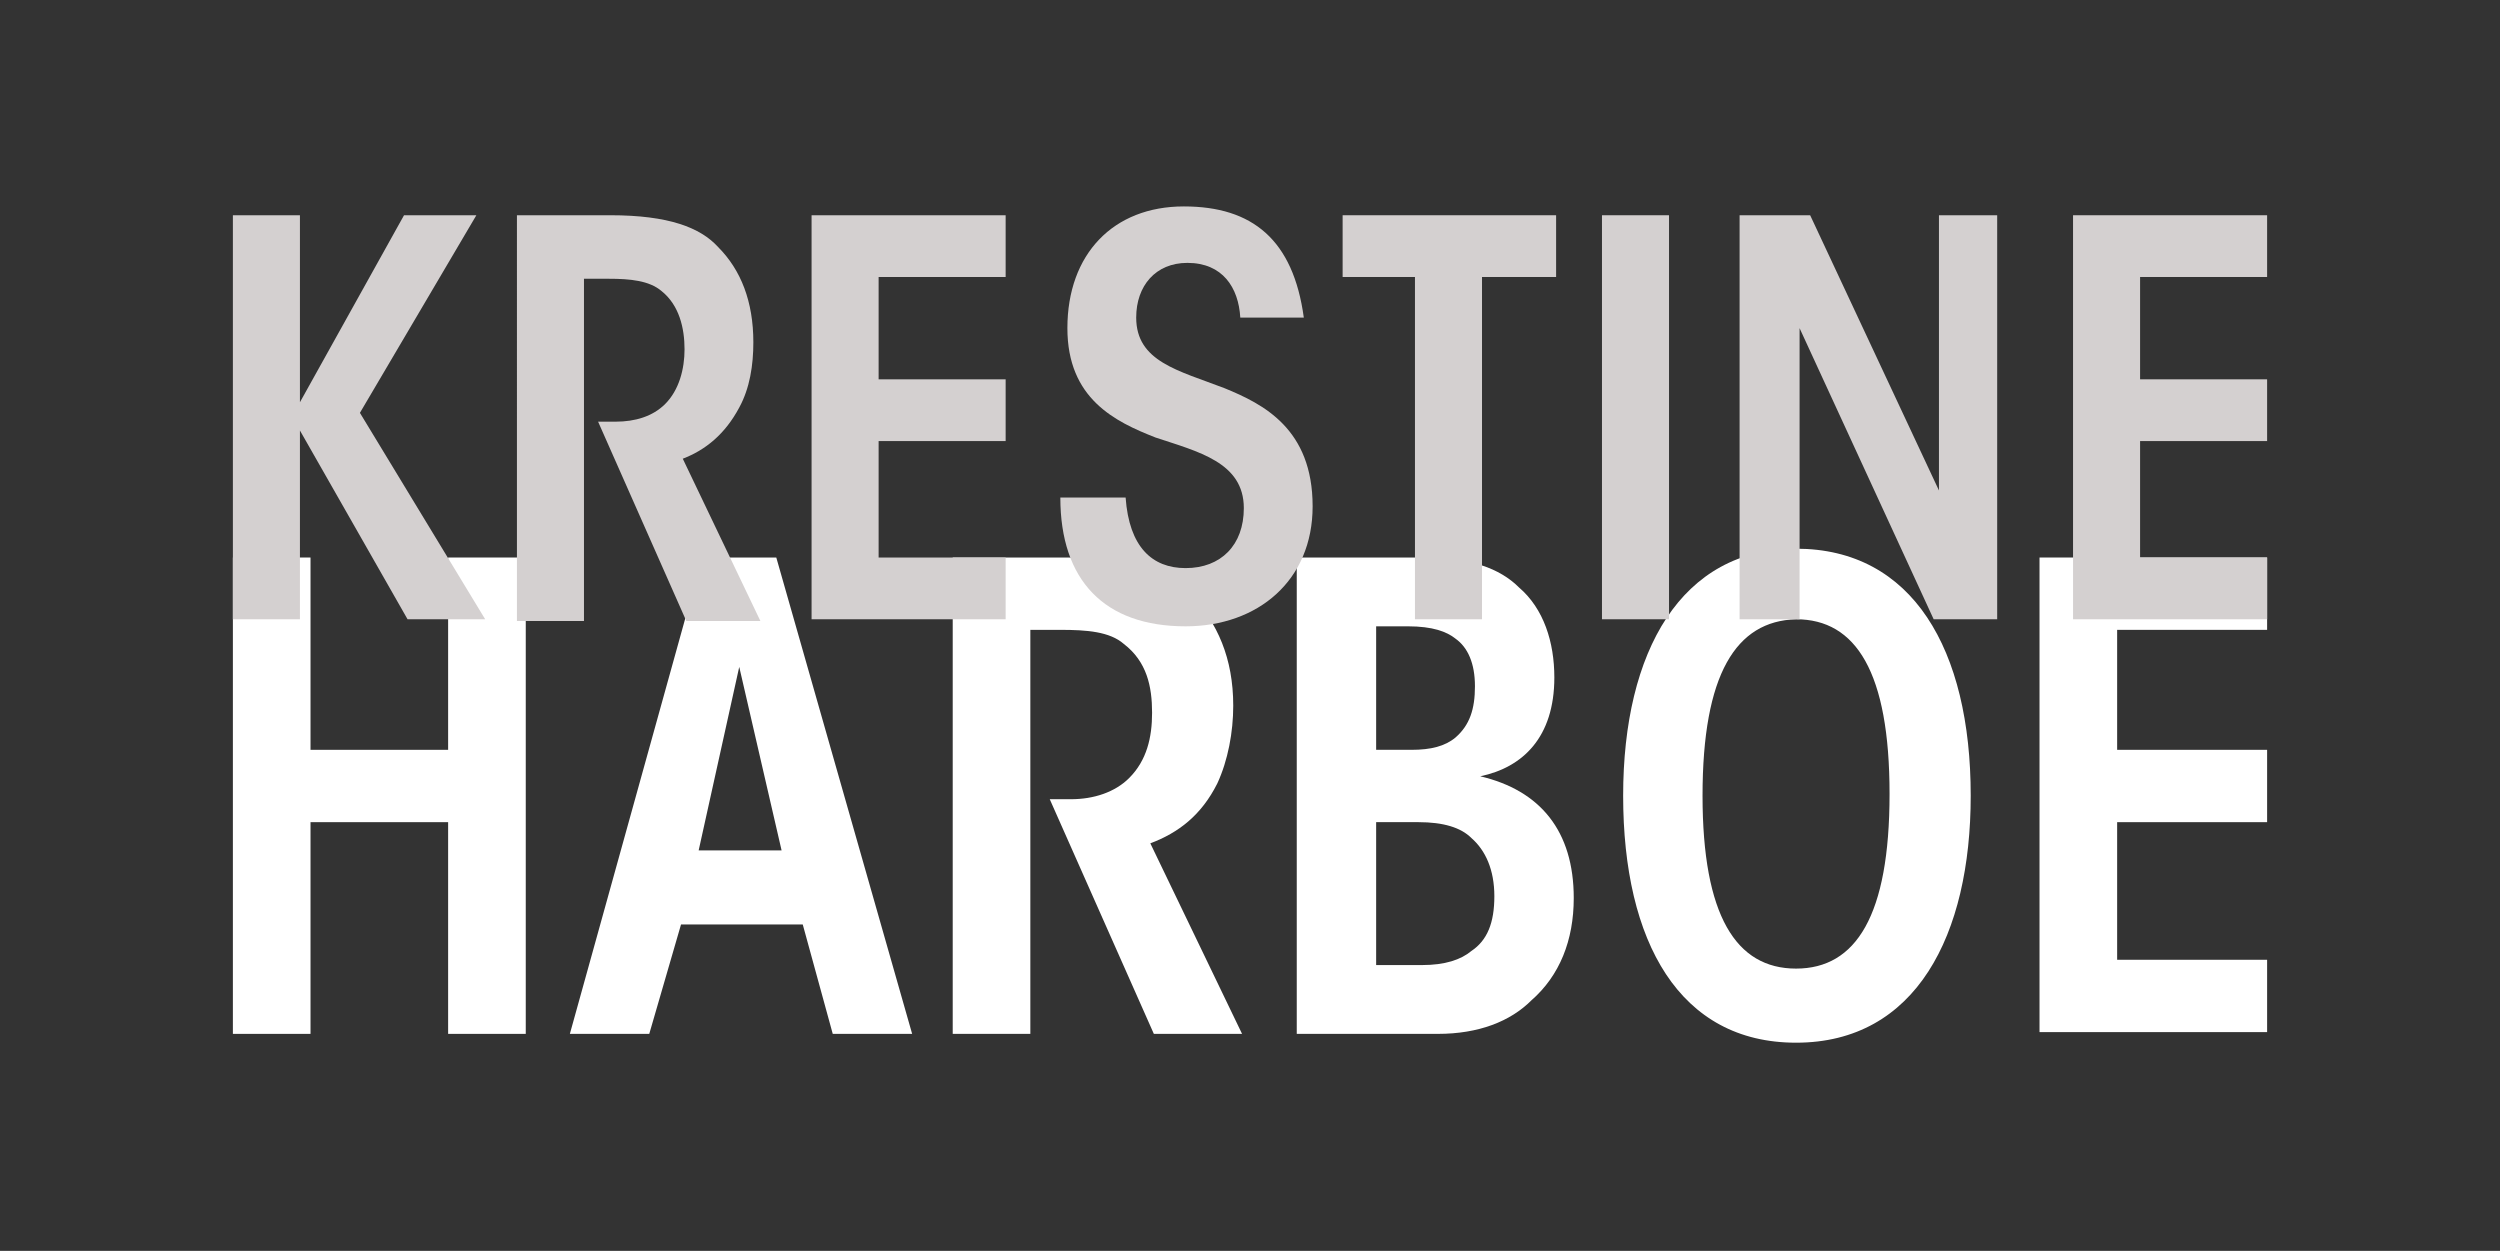
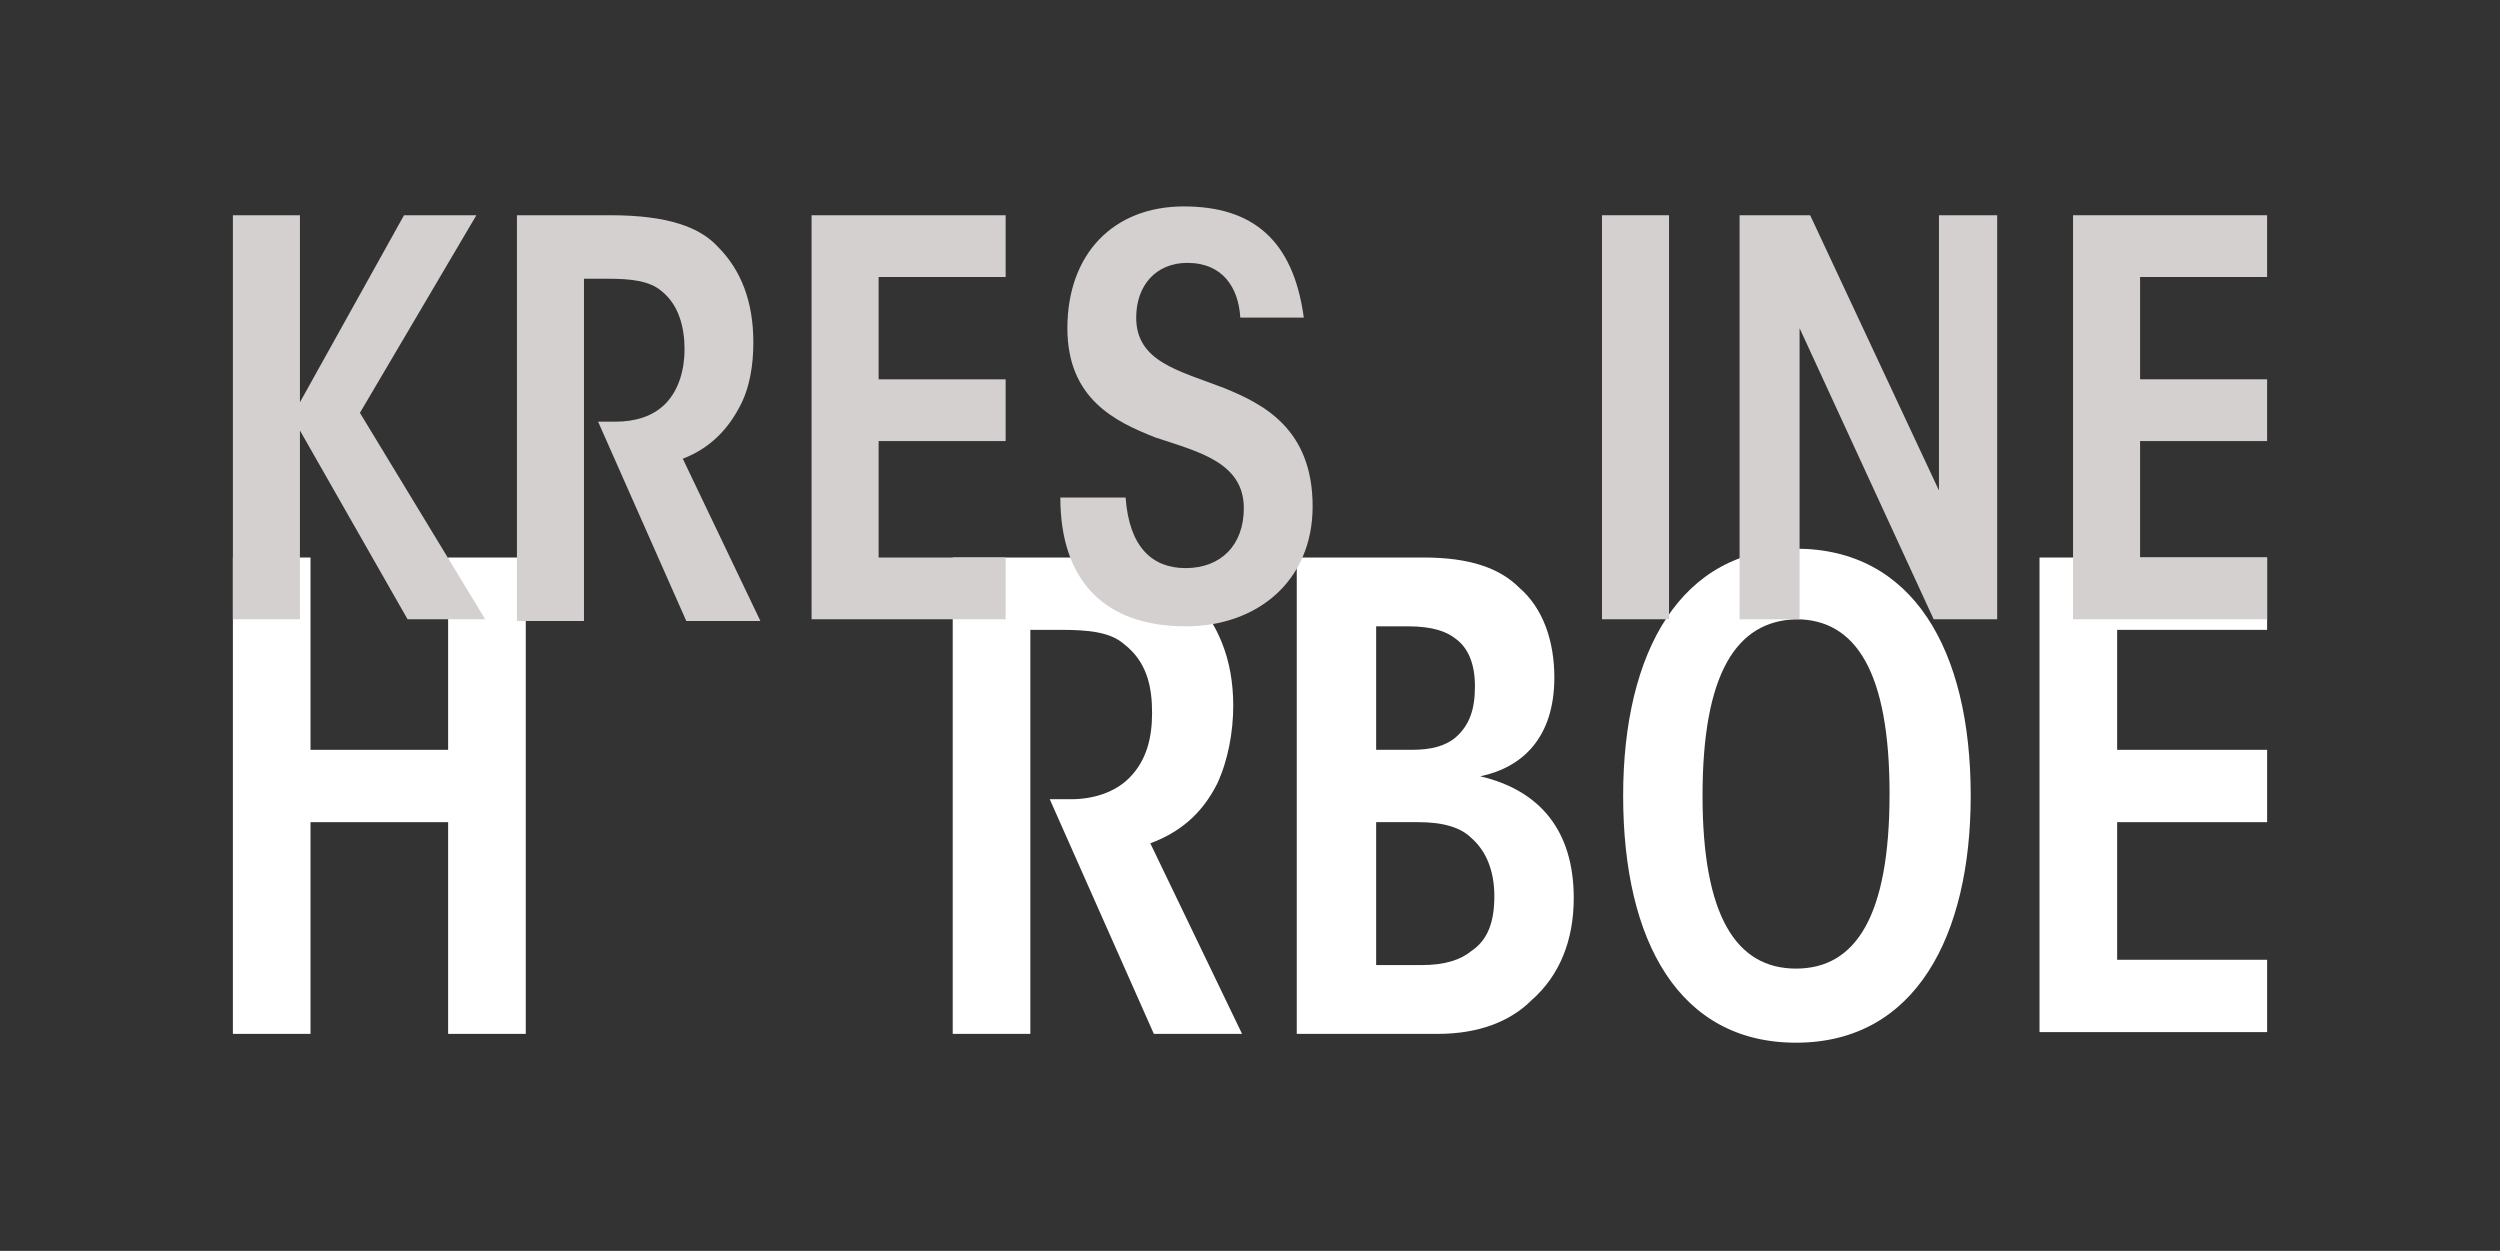
<svg xmlns="http://www.w3.org/2000/svg" version="1.1" id="Layer_1" x="0px" y="0px" viewBox="0 0 141.7 70.9" style="enable-background:new 0 0 141.7 70.9;" xml:space="preserve">
  <rect x="0" y="0" width="141.7" height="70.9" fill="#333333" stroke="none" />
  <style type="text/css">
	.st0{fill:#FFFFFF;}
	.st1{fill:#D4D0D0;}
</style>
  <g>
    <g>
      <path class="st0" d="M13.2,58.6v-27h4.4v10.9h7.8V31.6h4.4v27h-4.4v-12h-7.8v12H13.2z" />
-       <path class="st0" d="M36.8,58.6h-4.5l7.5-27H44l7.7,27h-4.5l-1.7-6.2h-6.9L36.8,58.6z M41.9,37.8l-2.3,10.4h4.7L41.9,37.8z" />
      <path class="st0" d="M54.1,31.6h6.3c3.9,0,6,0.9,7.1,2.1c1.5,1.6,2.4,3.6,2.4,6.3c0,1.5-0.3,3.1-0.9,4.4c-0.9,1.8-2.2,2.8-3.8,3.4    l5.2,10.8h-5l-5.9-13.3c0.5,0,0.8,0,1.2,0c1.3,0,2.5-0.4,3.3-1.2c1-1,1.3-2.3,1.3-3.7c0-1.5-0.3-2.9-1.6-3.9    c-0.8-0.7-2.1-0.8-3.6-0.8h-1.7v22.9h-4.4V31.6z" />
      <path class="st0" d="M73.6,31.6h7.1c2.6,0,4.3,0.6,5.4,1.7c1.4,1.2,2,3.1,2,5.1c0,3.4-1.8,5.1-4.2,5.6c3.4,0.8,5.3,3.1,5.3,6.9    c0,2.4-0.8,4.4-2.4,5.8c-1.2,1.2-3,1.9-5.3,1.9h-8V31.6z M78,42.5H80c1.1,0,1.9-0.2,2.5-0.7c0.8-0.7,1.1-1.6,1.1-2.9    c0-1.3-0.4-2.2-1.1-2.7c-0.5-0.4-1.3-0.7-2.7-0.7H78V42.5z M78,54.7h2.6c1.3,0,2.2-0.3,2.8-0.8c0.9-0.6,1.3-1.6,1.3-3.1    c0-1.5-0.5-2.6-1.3-3.3c-0.6-0.6-1.6-0.9-3-0.9H78V54.7z" />
      <path class="st0" d="M92,45.1c0-8.2,3.3-14,9.8-14c6.6,0,9.9,5.7,9.9,14c0,7.9-3.1,14-9.9,14C95.2,59.1,92,53.4,92,45.1L92,45.1z     M96.5,45.1c0,6.8,1.9,9.8,5.3,9.8c3.4,0,5.3-3,5.3-9.9c0-6.9-1.9-9.9-5.3-9.9C98.4,35.2,96.5,38.2,96.5,45.1L96.5,45.1z" />
      <path class="st0" d="M115.6,31.6h12.9v4.1H120v6.8h8.5v4.1H120v7.8h8.5v4.1h-12.9V31.6z" />
    </g>
    <g>
      <path class="st1" d="M13.2,12.2H17v10.6l5.9-10.6h4.1l-6.6,11.2l7.1,11.7h-4.4L17,24.4v10.7h-3.8V12.2z" />
      <path class="st1" d="M29.3,12.2h5.3c3.3,0,5.1,0.7,6.1,1.8c1.3,1.3,2,3.1,2,5.4c0,1.3-0.2,2.6-0.8,3.7c-0.8,1.5-1.9,2.4-3.2,2.9    l4.4,9.2h-4.2l-5-11.3c0.4,0,0.7,0,1,0c1.1,0,2.1-0.3,2.8-1c0.8-0.8,1.1-2,1.1-3.1c0-1.2-0.3-2.5-1.3-3.3c-0.7-0.6-1.8-0.7-3-0.7    h-1.4v19.4h-3.8V12.2z" />
      <path class="st1" d="M46,12.2h11v3.5h-7.2v5.8H57V25h-7.2v6.6H57v3.5H46V12.2z" />
      <path class="st1" d="M63.8,28.2c0.2,2.8,1.5,4,3.4,4c2,0,3.3-1.3,3.3-3.4c0-2.6-2.6-3.2-5-4c-2.3-0.9-5-2.2-5-6.2    c0-4.2,2.6-6.9,6.6-6.9c3.9,0,6.2,1.9,6.8,6.3h-3.6c-0.1-1.7-1-3.1-3-3.1c-1.8,0-2.9,1.3-2.9,3.1c0,2.5,2.4,3,5,4    c2.2,0.9,5,2.3,5,6.7c0,4.2-3.1,6.8-7.2,6.8c-4.6,0-7.1-2.6-7.1-7.3H63.8z" />
-       <path class="st1" d="M80.2,15.7h-4.1v-3.5h12.1v3.5H84v19.4h-3.8V15.7z" />
      <path class="st1" d="M90.8,12.2h3.8v22.9h-3.8V12.2z" />
      <path class="st1" d="M109.9,27.8V12.2h3.3v22.9h-3.6L102,18.6v16.5h-3.4V12.2h4L109.9,27.8z" />
      <path class="st1" d="M117.5,12.2h11v3.5h-7.2v5.8h7.2V25h-7.2v6.6h7.2v3.5h-11V12.2z" />
    </g>
  </g>
</svg>